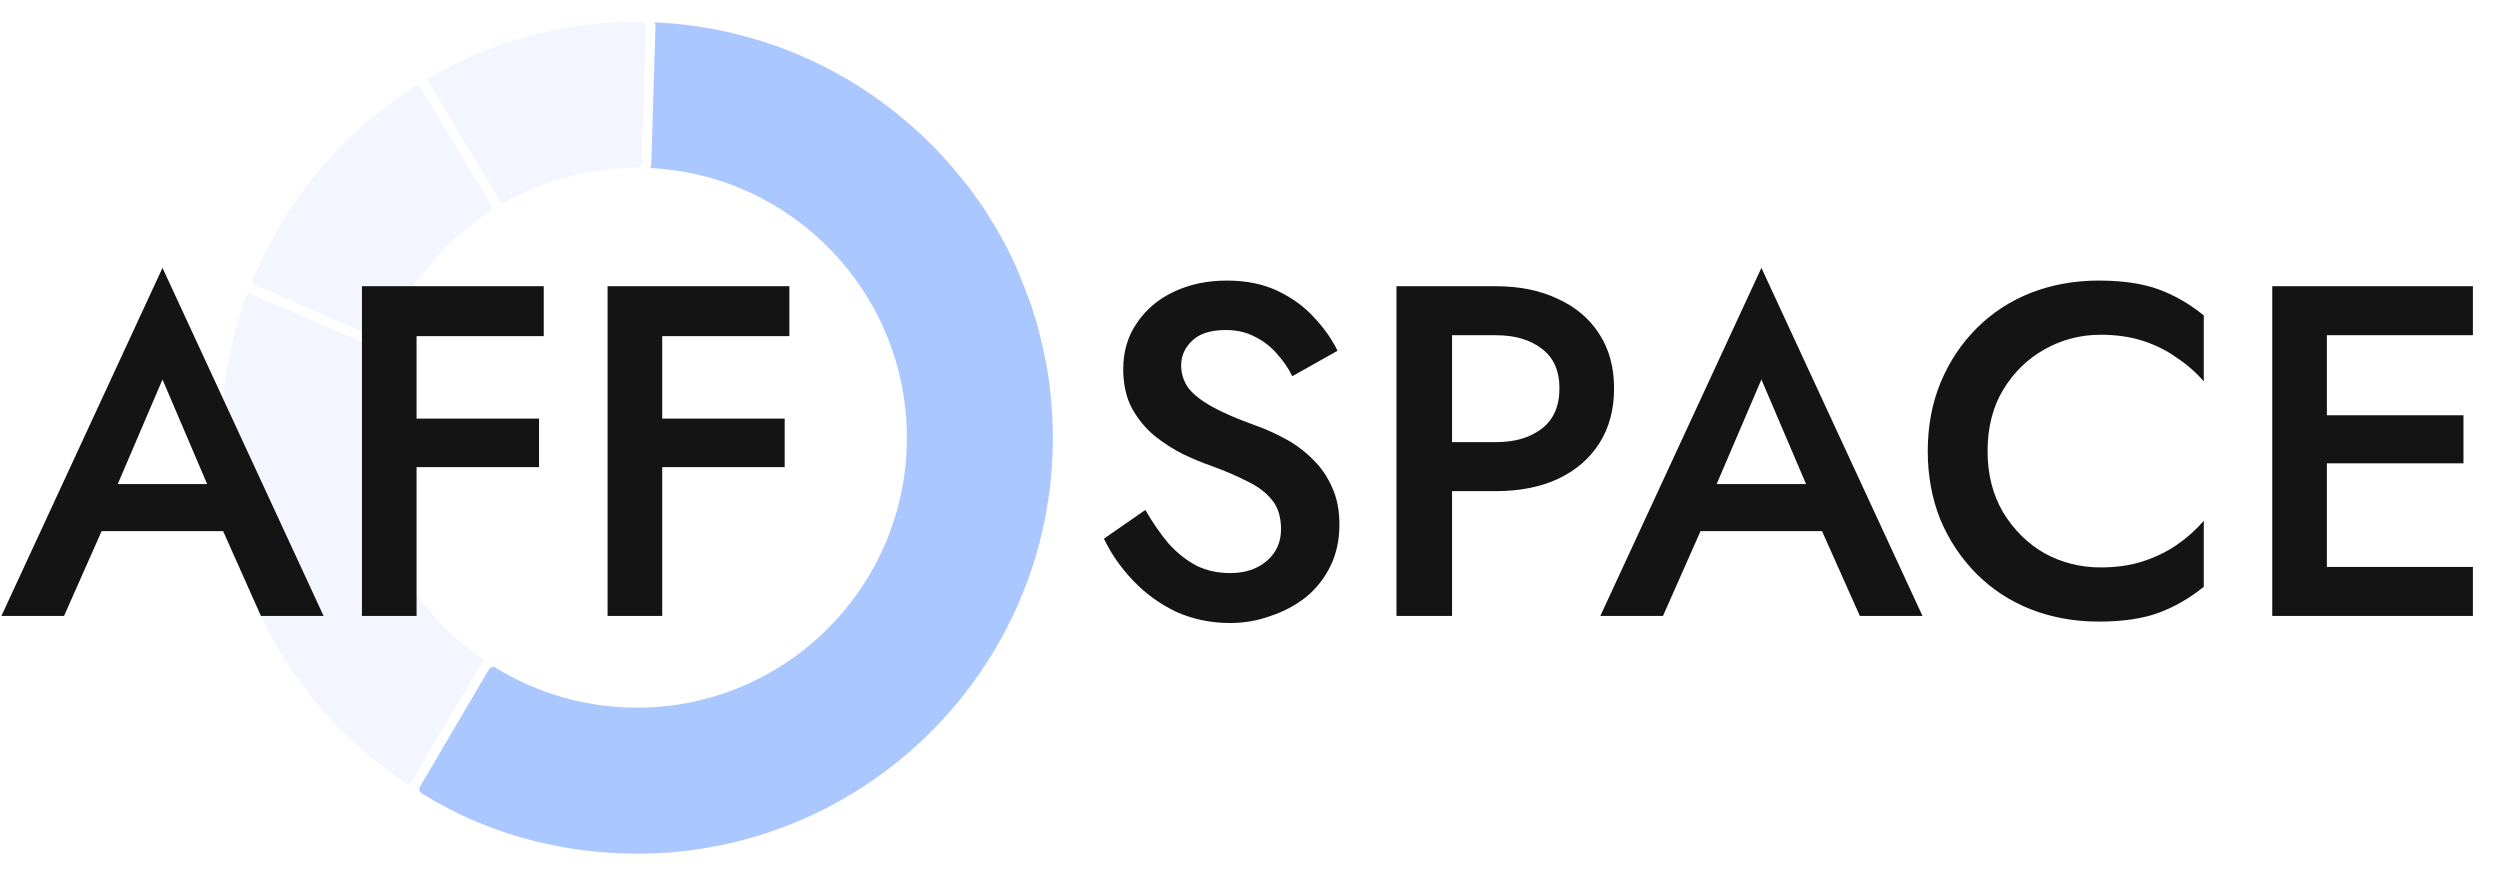
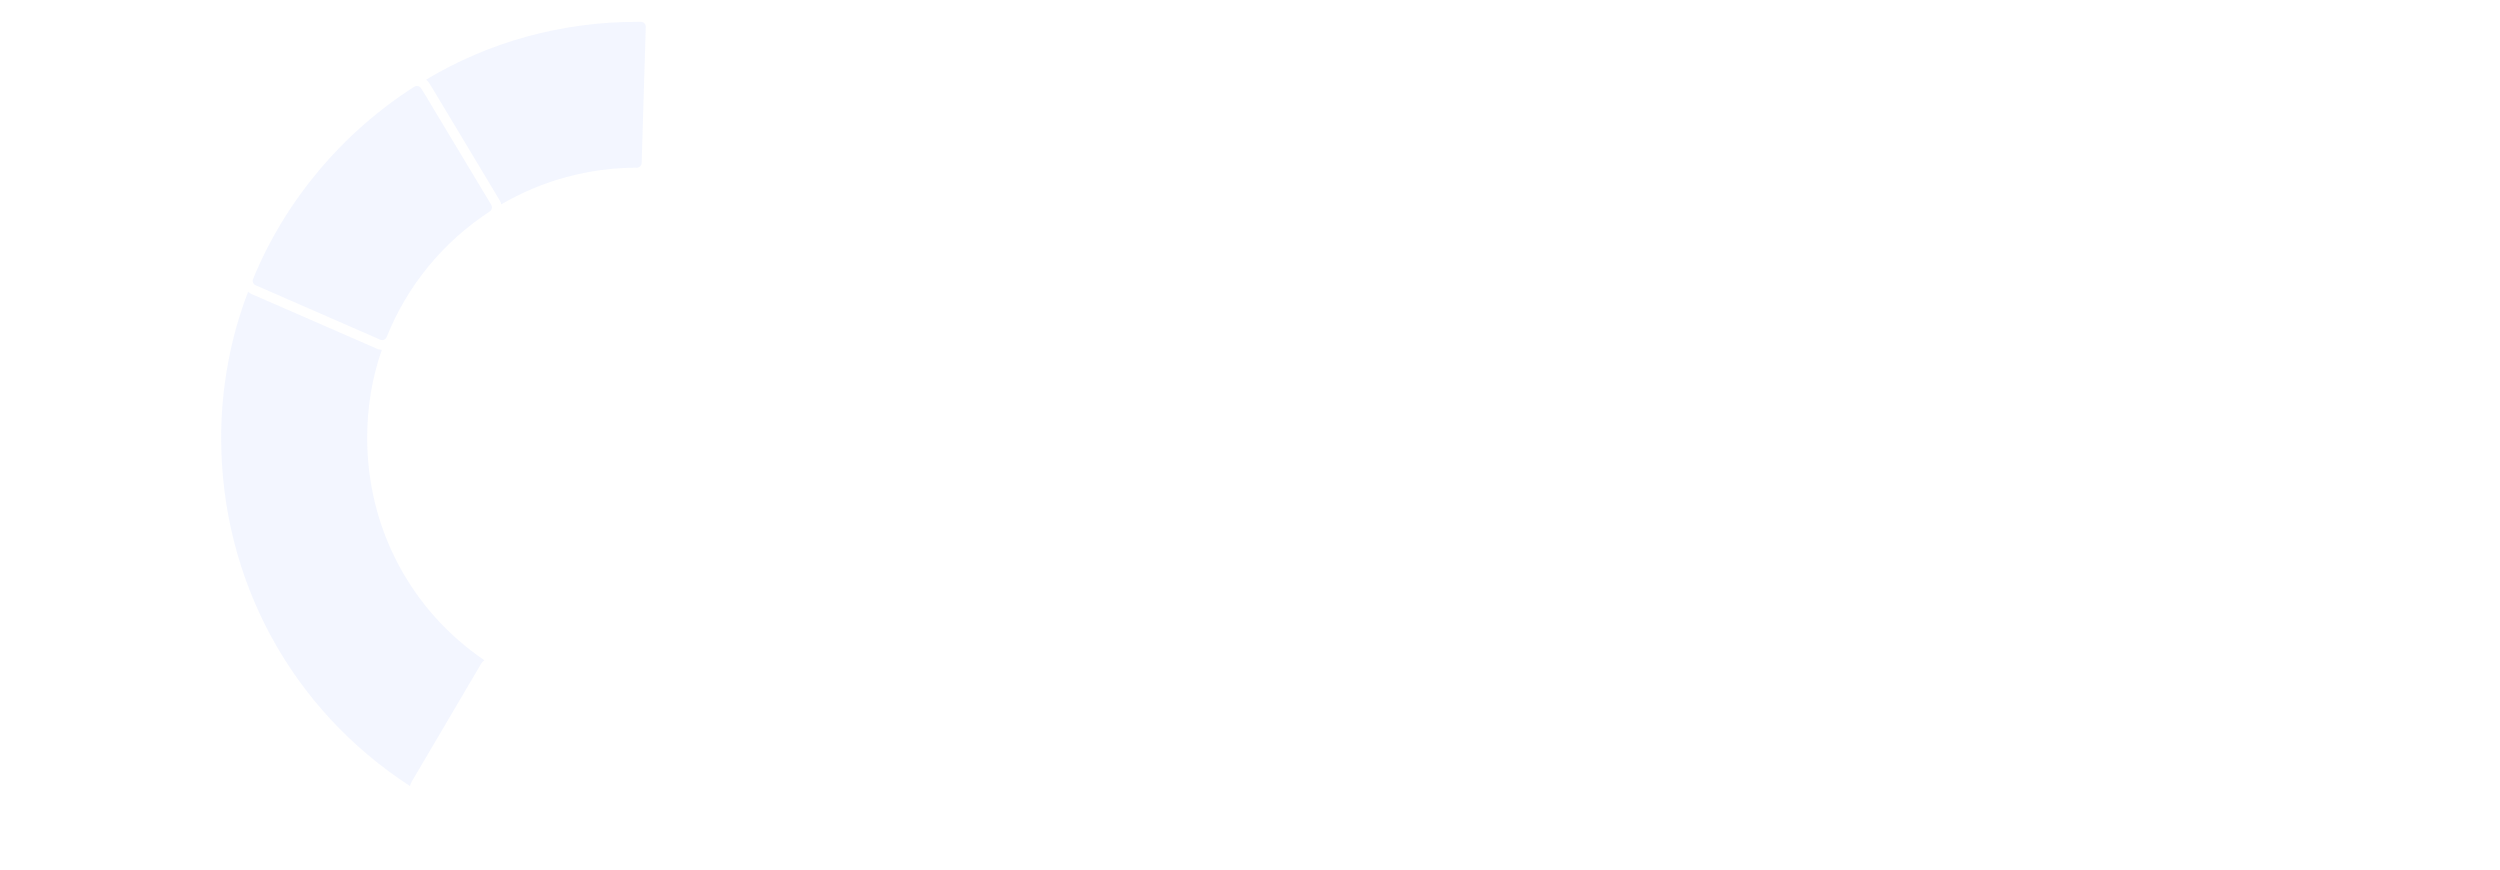
<svg xmlns="http://www.w3.org/2000/svg" width="138" height="48" viewBox="0 0 138 48" fill="none">
  <path opacity="0.32" d="M20.268 24.168C20.268 22.483 20.538 20.849 21.078 19.307C20.978 19.307 20.872 19.285 20.772 19.235L13.9 16.236C13.822 16.208 13.758 16.158 13.694 16.108C12.72 18.639 12.208 21.41 12.208 24.168C12.208 32.014 16.089 39.149 22.634 43.392C22.649 43.307 22.677 43.229 22.72 43.158L26.536 36.676C26.586 36.584 26.657 36.506 26.742 36.449C22.67 33.684 20.268 29.143 20.268 24.168Z" fill="#D7E2FF" />
  <path opacity="0.32" d="M35.569 1.283C35.519 1.233 35.448 1.205 35.377 1.205H35.178C31.013 1.205 26.998 2.306 23.523 4.396C23.586 4.445 23.643 4.509 23.693 4.588L23.892 4.907L27.573 11.041C27.623 11.119 27.652 11.197 27.666 11.282C29.933 9.96 32.506 9.257 35.15 9.257C35.292 9.257 35.413 9.143 35.42 9.001L35.647 1.475C35.647 1.404 35.619 1.34 35.569 1.283Z" fill="#D7E2FF" />
  <path opacity="0.32" d="M21.095 18.773C21.059 18.773 21.023 18.765 20.989 18.75L14.11 15.746C13.977 15.688 13.915 15.535 13.97 15.4C15.735 11.088 18.896 7.319 22.871 4.786C22.932 4.748 23.003 4.735 23.073 4.751C23.142 4.766 23.203 4.809 23.24 4.869L23.443 5.19L27.119 11.312C27.191 11.435 27.155 11.593 27.035 11.671C24.455 13.36 22.487 15.757 21.343 18.606C21.316 18.672 21.263 18.726 21.196 18.753C21.164 18.766 21.13 18.773 21.095 18.773Z" fill="#D7E2FF" />
-   <path d="M4.212 29.32L4.784 26.72H13.234L13.832 29.32H4.212ZM8.97 20.948L6.11 27.63L6.058 28.306L3.536 34H0.078L8.97 14.786L17.862 34H14.404L11.934 28.462L11.856 27.708L8.97 20.948ZM21.877 18.556V15.8H30.015V18.556H21.877ZM21.877 25.784V23.106H29.755V25.784H21.877ZM19.979 15.8H22.995V34H19.979V15.8ZM35.436 18.556V15.8H43.574V18.556H35.436ZM35.436 25.784V23.106H43.314V25.784H35.436ZM33.538 15.8H36.554V34H33.538V15.8Z" fill="#141414" />
-   <path d="M57.999 21.83C57.935 21.226 57.849 20.515 57.693 19.79C57.594 19.271 57.494 18.852 57.395 18.482C57.302 18.07 57.203 17.707 57.089 17.395C56.99 17.032 56.869 16.677 56.727 16.329C56.556 15.881 56.4 15.469 56.229 15.071C56.201 14.986 56.172 14.914 56.151 14.865L55.874 14.268C55.604 13.699 55.319 13.166 55.042 12.697C54.893 12.441 54.737 12.178 54.58 11.944C54.445 11.681 54.261 11.425 54.09 11.19C53.763 10.707 53.393 10.217 53.024 9.776C52.654 9.321 52.263 8.873 51.865 8.44C51.276 7.822 50.7 7.274 50.11 6.777C46.237 3.415 41.304 1.461 36.138 1.233C36.166 1.312 36.18 1.39 36.18 1.475L35.953 9.016C35.946 9.108 35.931 9.2 35.896 9.279C43.77 9.655 50.06 16.187 50.06 24.168C50.06 32.383 43.38 39.064 35.164 39.064C32.413 39.064 29.72 38.304 27.41 36.889C27.353 36.833 27.268 36.804 27.19 36.818C27.105 36.825 27.033 36.875 26.991 36.946L23.181 43.428C23.132 43.513 23.132 43.613 23.181 43.698C23.21 43.741 23.253 43.783 23.302 43.805C26.777 45.972 30.885 47.123 35.178 47.123C47.822 47.123 58.12 36.825 58.12 24.168C58.12 23.443 58.077 22.682 57.999 21.83Z" fill="#ABC7FF" />
-   <path d="M63.224 28.15C63.623 28.843 64.047 29.459 64.498 29.996C64.966 30.516 65.477 30.923 66.032 31.218C66.587 31.495 67.211 31.634 67.904 31.634C68.736 31.634 69.412 31.409 69.932 30.958C70.452 30.507 70.712 29.927 70.712 29.216C70.712 28.54 70.547 28.003 70.218 27.604C69.889 27.188 69.429 26.841 68.84 26.564C68.268 26.269 67.601 25.983 66.838 25.706C66.387 25.55 65.885 25.342 65.33 25.082C64.775 24.805 64.247 24.467 63.744 24.068C63.241 23.652 62.825 23.149 62.496 22.56C62.167 21.953 62.002 21.225 62.002 20.376C62.002 19.405 62.253 18.556 62.756 17.828C63.259 17.083 63.935 16.511 64.784 16.112C65.651 15.696 66.63 15.488 67.722 15.488C68.797 15.488 69.733 15.679 70.53 16.06C71.327 16.441 71.995 16.927 72.532 17.516C73.087 18.105 73.52 18.721 73.832 19.362L71.336 20.766C71.111 20.315 70.825 19.899 70.478 19.518C70.131 19.119 69.724 18.807 69.256 18.582C68.805 18.339 68.277 18.218 67.67 18.218C66.821 18.218 66.197 18.417 65.798 18.816C65.399 19.197 65.2 19.648 65.2 20.168C65.2 20.636 65.339 21.061 65.616 21.442C65.911 21.806 66.361 22.153 66.968 22.482C67.575 22.811 68.363 23.149 69.334 23.496C69.871 23.687 70.409 23.929 70.946 24.224C71.501 24.519 72.003 24.891 72.454 25.342C72.905 25.775 73.26 26.287 73.52 26.876C73.797 27.465 73.936 28.159 73.936 28.956C73.936 29.805 73.771 30.568 73.442 31.244C73.113 31.92 72.662 32.492 72.09 32.96C71.518 33.411 70.868 33.757 70.14 34C69.429 34.26 68.684 34.39 67.904 34.39C66.829 34.39 65.833 34.182 64.914 33.766C64.013 33.333 63.224 32.761 62.548 32.05C61.872 31.339 61.335 30.568 60.936 29.736L63.224 28.15ZM77.085 15.8H80.153V34H77.085V15.8ZM78.905 18.504V15.8H82.571C83.888 15.8 85.032 16.034 86.003 16.502C86.991 16.953 87.753 17.603 88.291 18.452C88.828 19.284 89.097 20.281 89.097 21.442C89.097 22.603 88.828 23.609 88.291 24.458C87.753 25.307 86.991 25.966 86.003 26.434C85.032 26.885 83.888 27.11 82.571 27.11H78.905V24.406H82.571C83.628 24.406 84.477 24.155 85.119 23.652C85.76 23.149 86.081 22.413 86.081 21.442C86.081 20.471 85.76 19.743 85.119 19.258C84.477 18.755 83.628 18.504 82.571 18.504H78.905ZM92.472 29.32L93.044 26.72H101.494L102.092 29.32H92.472ZM97.23 20.948L94.37 27.63L94.318 28.306L91.796 34H88.338L97.23 14.786L106.122 34H102.664L100.194 28.462L100.116 27.708L97.23 20.948ZM109.714 24.9C109.714 26.183 110 27.309 110.572 28.28C111.161 29.251 111.924 30.005 112.86 30.542C113.813 31.062 114.844 31.322 115.954 31.322C116.82 31.322 117.6 31.209 118.294 30.984C118.987 30.759 119.611 30.455 120.166 30.074C120.738 29.675 121.232 29.233 121.648 28.748V32.388C120.885 33.012 120.062 33.489 119.178 33.818C118.294 34.147 117.184 34.312 115.85 34.312C114.515 34.312 113.267 34.087 112.106 33.636C110.962 33.185 109.965 32.535 109.116 31.686C108.266 30.837 107.599 29.84 107.114 28.696C106.646 27.535 106.412 26.269 106.412 24.9C106.412 23.531 106.646 22.274 107.114 21.13C107.599 19.969 108.266 18.963 109.116 18.114C109.965 17.265 110.962 16.615 112.106 16.164C113.267 15.713 114.515 15.488 115.85 15.488C117.184 15.488 118.294 15.653 119.178 15.982C120.062 16.311 120.885 16.788 121.648 17.412V21.052C121.232 20.567 120.738 20.133 120.166 19.752C119.611 19.353 118.987 19.041 118.294 18.816C117.6 18.591 116.82 18.478 115.954 18.478C114.844 18.478 113.813 18.747 112.86 19.284C111.924 19.804 111.161 20.549 110.572 21.52C110 22.473 109.714 23.6 109.714 24.9ZM127.326 34V31.296H136.504V34H127.326ZM127.326 18.504V15.8H136.504V18.504H127.326ZM127.326 25.576V22.924H135.984V25.576H127.326ZM125.428 15.8H128.444V34H125.428V15.8Z" fill="#141414" />
</svg>